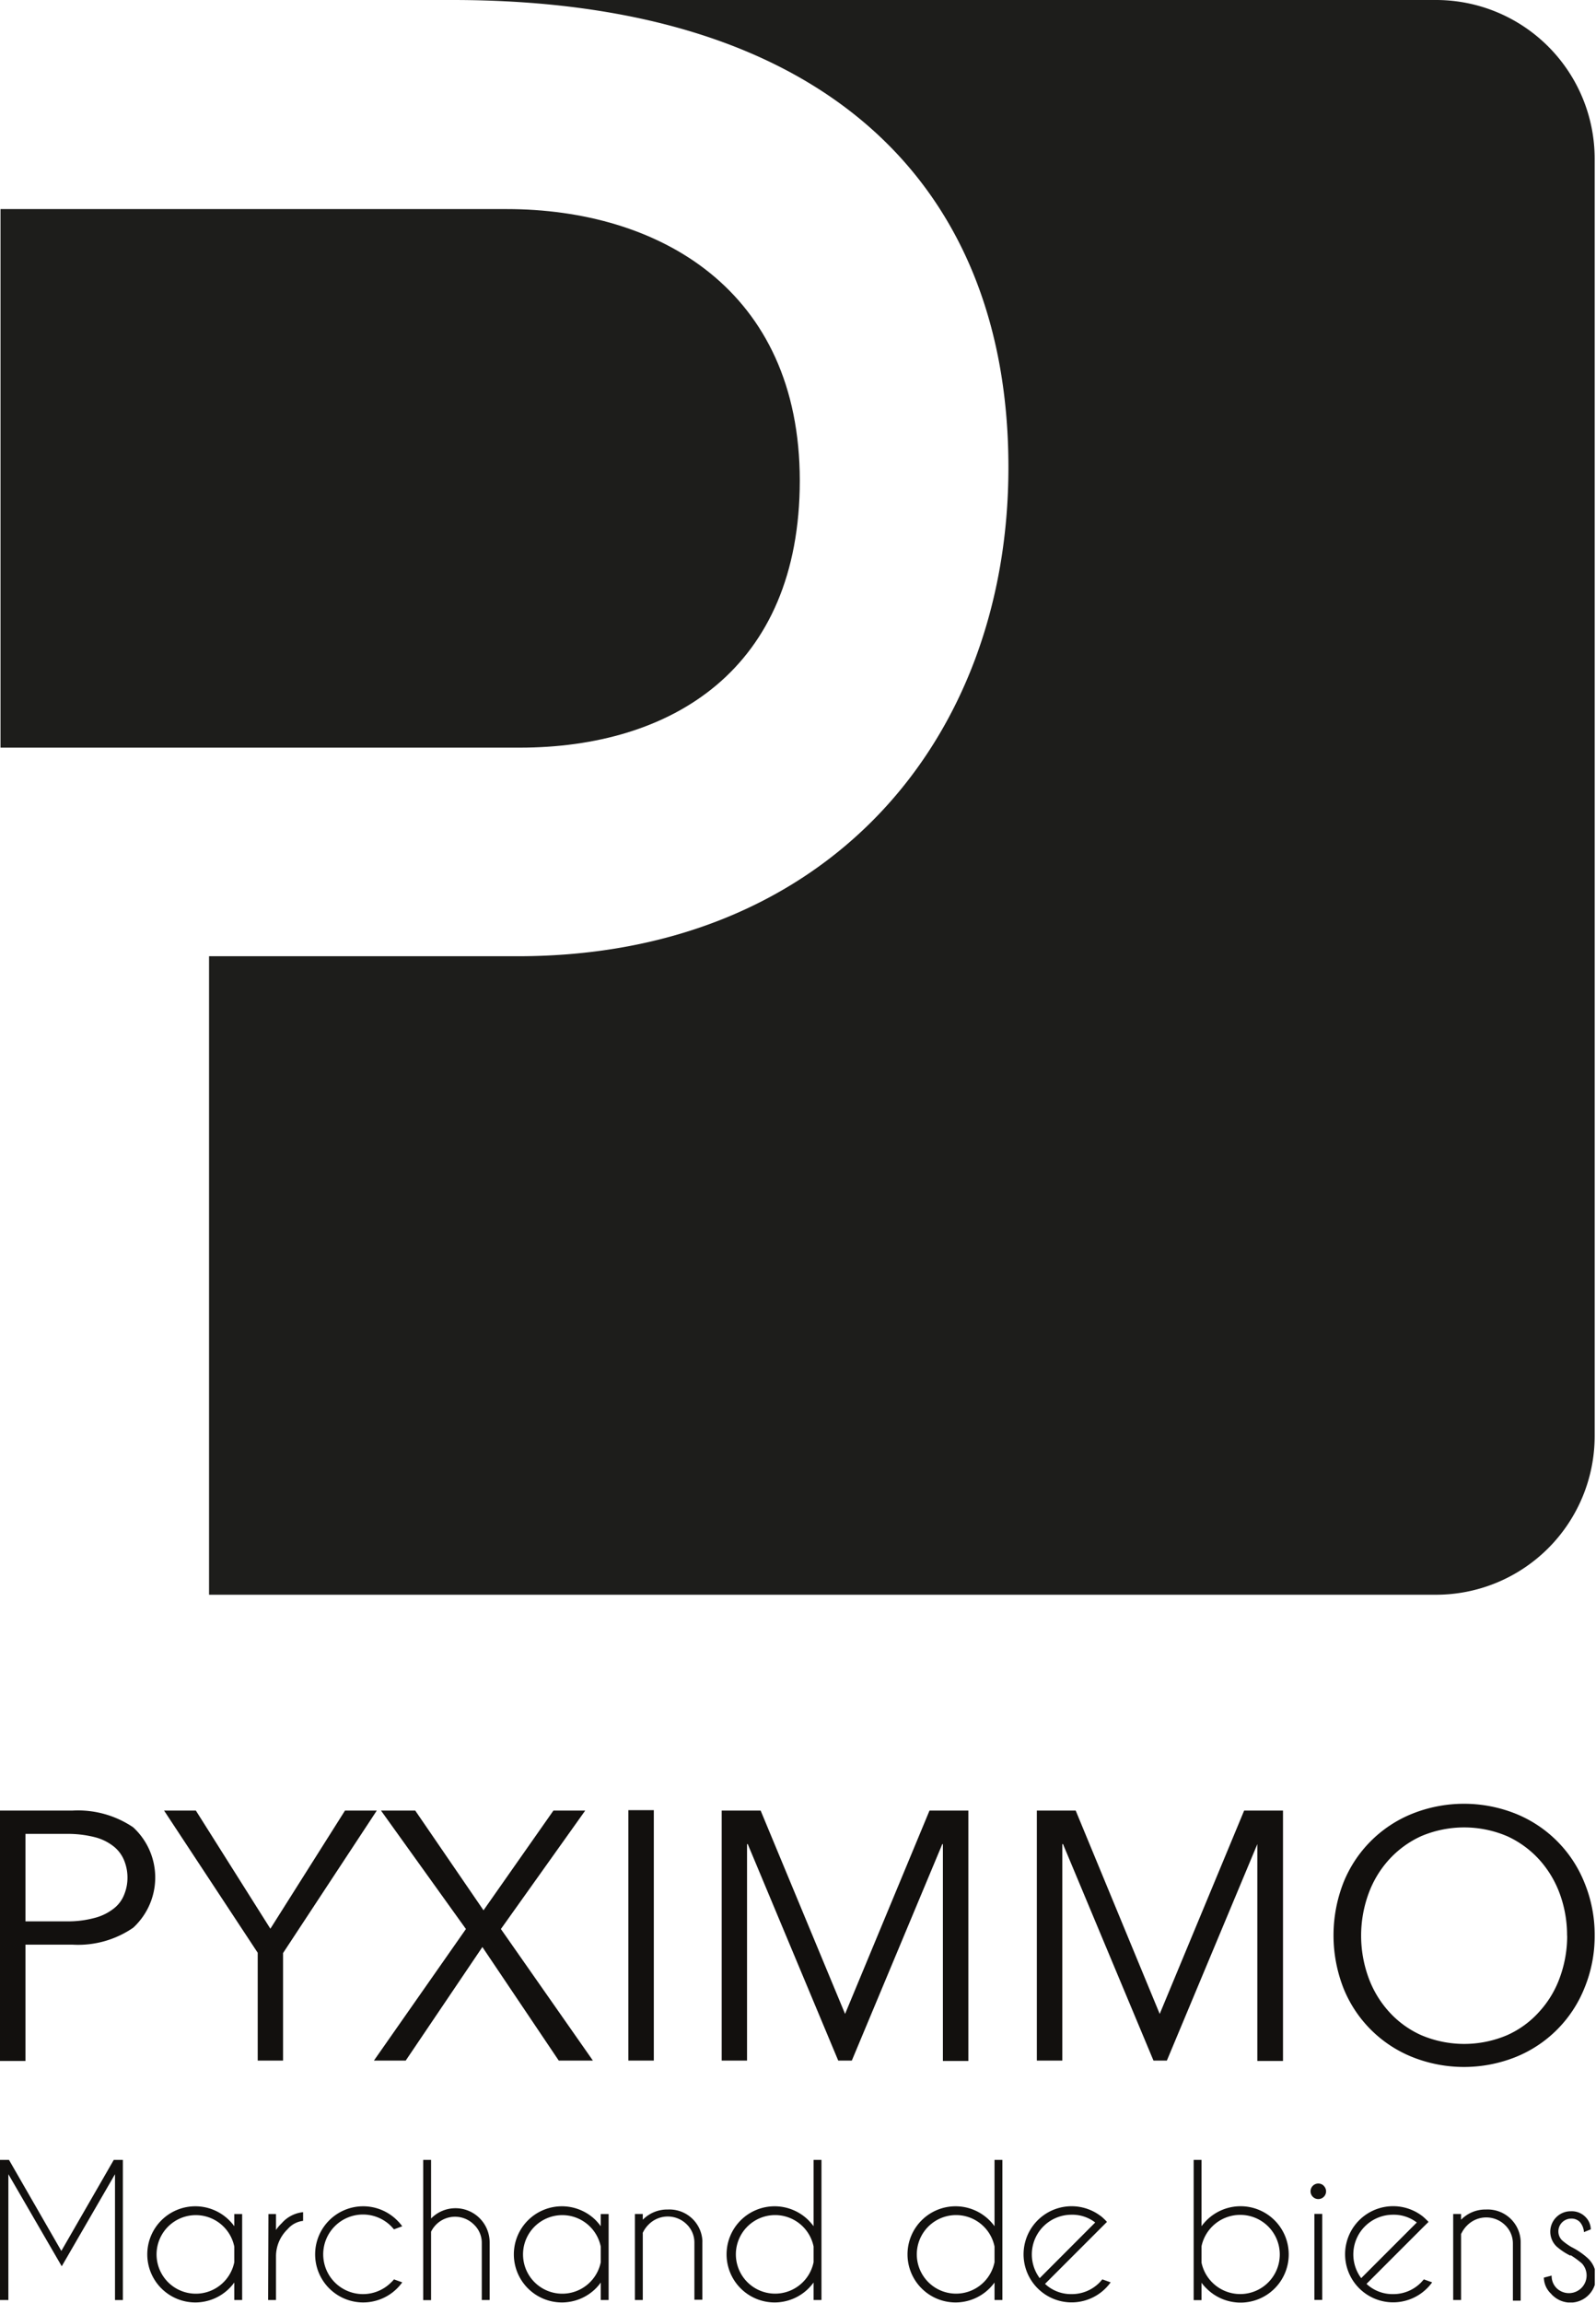
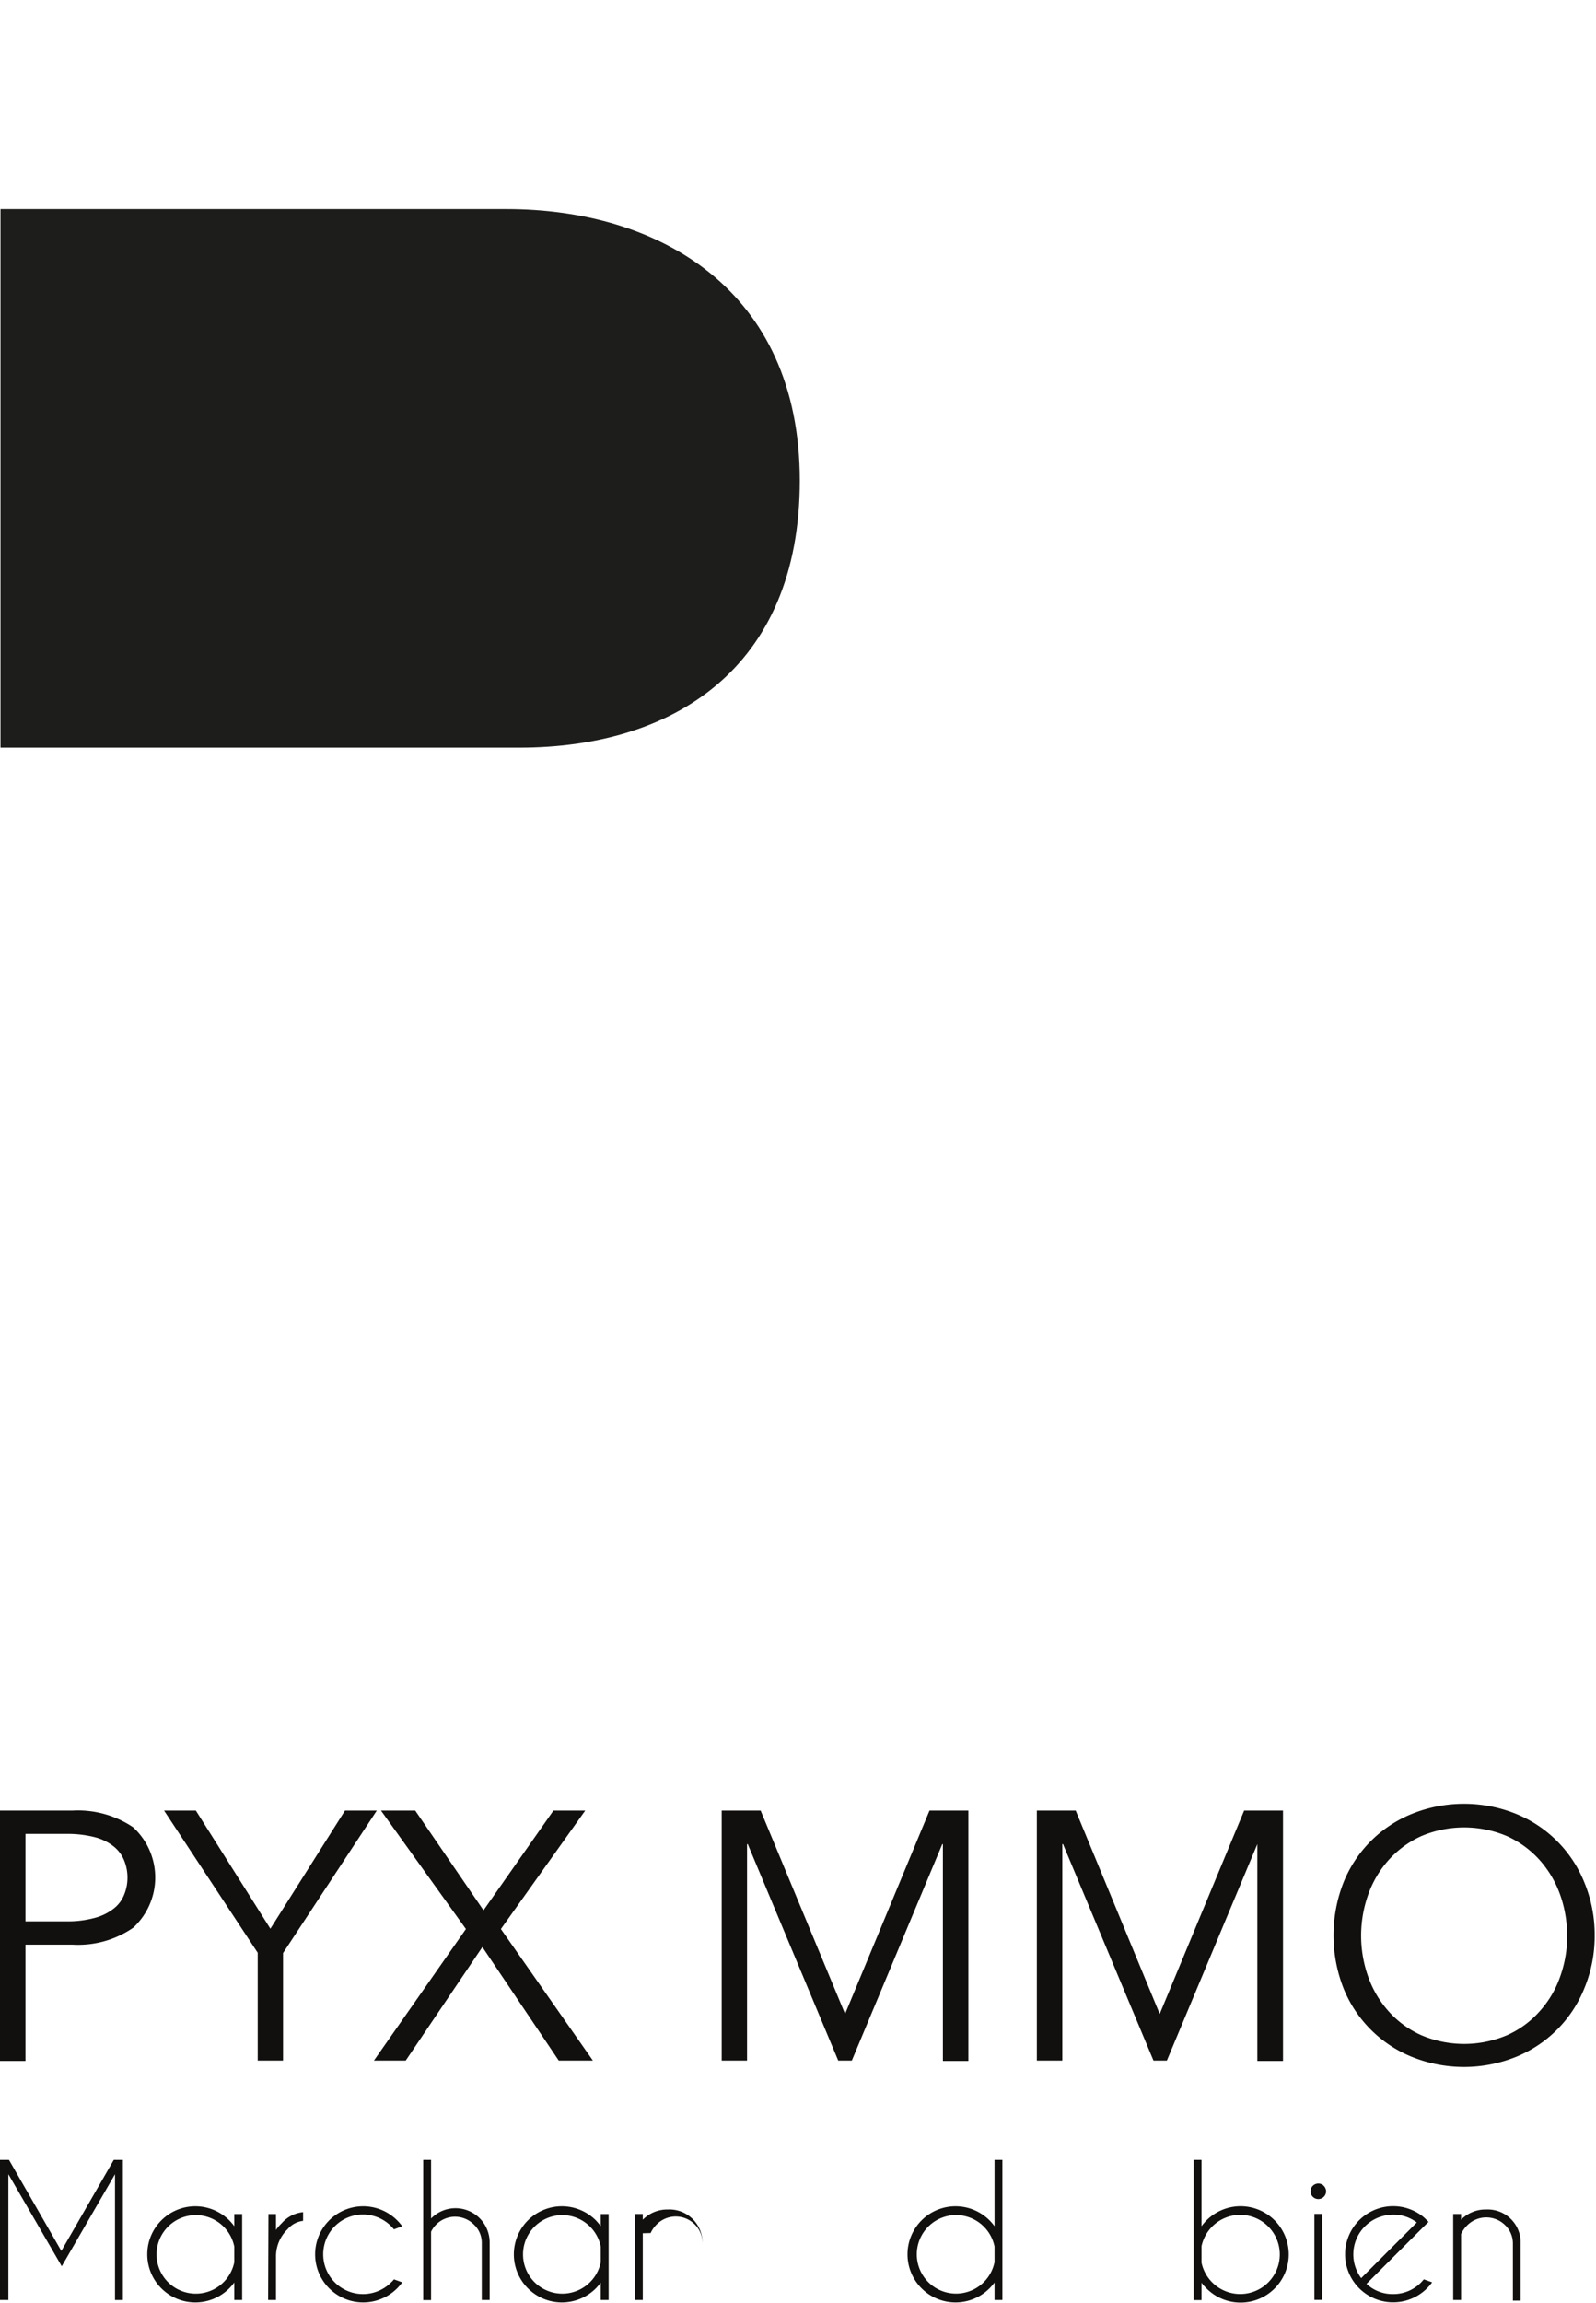
<svg xmlns="http://www.w3.org/2000/svg" viewBox="0 0 156.13 225.16">
  <defs>
    <style>.cls-1{fill:none;}.cls-2{clip-path:url(#clip-path);}.cls-3{fill:#1d1d1b;}.cls-4{fill:#12100e;}</style>
    <clipPath id="clip-path">
      <rect class="cls-1" width="156.01" height="225.09" />
    </clipPath>
  </defs>
  <g id="Calque_2" data-name="Calque 2">
    <g id="Calque_1-2" data-name="Calque 1">
      <g id="Groupe_9" data-name="Groupe 9">
        <g class="cls-2">
          <g id="Groupe_8" data-name="Groupe 8">
            <path id="Tracé_48" data-name="Tracé 48" class="cls-3" d="M78.24,47c0-18.7-13.81-26.56-28.68-26.56H.05V73.09H50.83c14.88,0,27.41-7.65,27.41-26.13" />
-             <path id="Tracé_49" data-name="Tracé 49" class="cls-3" d="M140.48,0H44.25c37.18,0,54.4,18.7,54.4,45.68,0,26.77-17.85,47.8-48,47.8H20.45V155.9h120A15.52,15.52,0,0,0,156,140.42V15.48A15.52,15.52,0,0,0,140.48,0" />
            <path id="Tracé_50" data-name="Tracé 50" class="cls-4" d="M0,177H7.12a9.64,9.64,0,0,1,5.9,1.63,6.66,6.66,0,0,1,.4,9.43,5,5,0,0,1-.4.4,9.5,9.5,0,0,1-5.89,1.65H2.49v11.37H0Zm2.49,10.83h4a10,10,0,0,0,2.82-.35,5.06,5.06,0,0,0,1.84-.92,3.19,3.19,0,0,0,1-1.35,4.35,4.35,0,0,0,.32-1.67,4.44,4.44,0,0,0-.32-1.65,3.37,3.37,0,0,0-1-1.36,4.91,4.91,0,0,0-1.84-.92,10.72,10.72,0,0,0-2.82-.33h-4Z" />
            <path id="Tracé_51" data-name="Tracé 51" class="cls-4" d="M27.69,201.44H25.21V190.9L16.05,177h3.11l7.29,11.55L33.75,177h3.11l-9.17,13.93Z" />
            <path id="Tracé_52" data-name="Tracé 52" class="cls-4" d="M47.3,186.75,54.14,177h3.11L49,188.58l9,12.86H54.66l-7.47-11.1-7.5,11.1H36.58l9-12.86L37.27,177h3.35Z" />
-             <rect id="Rectangle_61" data-name="Rectangle 61" class="cls-4" x="61.47" y="176.96" width="2.49" height="24.48" />
            <path id="Tracé_53" data-name="Tracé 53" class="cls-4" d="M82.67,196.88,90.93,177h3.8v24.48H92.24V180.28h-.06l-8.85,21.16H82l-8.85-21.16h-.07v21.16H70.6V177h3.81Z" />
            <path id="Tracé_54" data-name="Tracé 54" class="cls-4" d="M113.45,196.88,121.71,177h3.8v24.48H123V180.28H123l-8.85,21.16h-1.31l-8.85-21.16h-.07v21.16h-2.49V177h3.8Z" />
            <path id="Tracé_55" data-name="Tracé 55" class="cls-4" d="M156,189.2a13.32,13.32,0,0,1-1,5.15,12.12,12.12,0,0,1-6.72,6.74,13.64,13.64,0,0,1-10.13,0,12.11,12.11,0,0,1-6.73-6.74,14.19,14.19,0,0,1,0-10.3,12.11,12.11,0,0,1,6.73-6.74,13.64,13.64,0,0,1,10.13,0,12.12,12.12,0,0,1,6.72,6.74,13.35,13.35,0,0,1,1,5.15m-2.7,0a11.78,11.78,0,0,0-.69-4,10.19,10.19,0,0,0-2-3.37,9.66,9.66,0,0,0-3.16-2.32,10.75,10.75,0,0,0-8.44,0,9.66,9.66,0,0,0-3.16,2.32,10.09,10.09,0,0,0-2,3.37,12,12,0,0,0,0,8.06,10.09,10.09,0,0,0,2,3.37,9.42,9.42,0,0,0,3.17,2.32,10.73,10.73,0,0,0,8.43,0,9.28,9.28,0,0,0,3.16-2.32,9.88,9.88,0,0,0,2-3.36,11.83,11.83,0,0,0,.7-4" />
            <path id="Tracé_56" data-name="Tracé 56" class="cls-4" d="M.88,211.15,6,220.05l5.13-8.9h.89l0,.06v13.64h-.77v-12.3l-5.21,9-5.22-9v12.3H0V211.21l0-.06Z" />
            <path id="Tracé_57" data-name="Tracé 57" class="cls-4" d="M23.69,224.85h-.77v-1.71a5.27,5.27,0,0,1-.49.57,4.7,4.7,0,1,1,0-6.65,5.27,5.27,0,0,1,.49.57v-1.19h.77Zm-.77-3.7v-1.52a3.84,3.84,0,1,0,0,1.52" />
            <path id="Tracé_58" data-name="Tracé 58" class="cls-4" d="M26.26,216.44H27V218a3.91,3.91,0,0,1,.56-.66,3.19,3.19,0,0,1,2.09-1.08v.85a2.34,2.34,0,0,0-1.51.81A3.68,3.68,0,0,0,27,220.51v4.34h-.77Z" />
            <path id="Tracé_59" data-name="Tracé 59" class="cls-4" d="M38.54,222.83l.81.29a4.7,4.7,0,1,1-.5-6.06,4.63,4.63,0,0,1,.5.58l-.81.3c-.09-.1-.18-.21-.28-.31a3.89,3.89,0,1,0,0,5.5h0a2.68,2.68,0,0,0,.28-.3" />
            <path id="Tracé_60" data-name="Tracé 60" class="cls-4" d="M41.4,211.15h.77v5.73a3.34,3.34,0,0,1,5.73,2.35v5.62h-.77v-5.56a2.45,2.45,0,0,0-.77-1.82,2.61,2.61,0,0,0-4.19.7v6.69H41.4Z" />
            <path id="Tracé_61" data-name="Tracé 61" class="cls-4" d="M59.54,224.85h-.77v-1.71a5.17,5.17,0,0,1-.48.57,4.7,4.7,0,1,1,0-6.65,6.57,6.57,0,0,1,.48.57v-1.19h.77Zm-.77-3.7v-1.52a3.84,3.84,0,1,0,0,1.52" />
-             <path id="Tracé_62" data-name="Tracé 62" class="cls-4" d="M62.88,218.32v6.53h-.77v-8.41h.77V217a3.35,3.35,0,0,1,2.45-1A3.23,3.23,0,0,1,68.71,219a1.21,1.21,0,0,1,0,.19v5.63h-.78v-5.56a2.49,2.49,0,0,0-.77-1.83,2.63,2.63,0,0,0-3.67,0,2.82,2.82,0,0,0-.62.87" />
-             <path id="Tracé_63" data-name="Tracé 63" class="cls-4" d="M80.36,224.85h-.77v-1.71a6.68,6.68,0,0,1-.49.57,4.7,4.7,0,1,1,0-6.65,6.68,6.68,0,0,1,.49.57v-6.48h.77Zm-.77-3.7v-1.53a3.84,3.84,0,1,0,0,1.53" />
+             <path id="Tracé_62" data-name="Tracé 62" class="cls-4" d="M62.88,218.32v6.53h-.77v-8.41h.77V217a3.35,3.35,0,0,1,2.45-1A3.23,3.23,0,0,1,68.71,219a1.21,1.21,0,0,1,0,.19v5.63v-5.56a2.49,2.49,0,0,0-.77-1.83,2.63,2.63,0,0,0-3.67,0,2.82,2.82,0,0,0-.62.87" />
            <path id="Tracé_64" data-name="Tracé 64" class="cls-4" d="M98.06,224.85h-.77v-1.71a5.27,5.27,0,0,1-.49.57,4.7,4.7,0,1,1,0-6.65,5.27,5.27,0,0,1,.49.57v-6.48h.77Zm-.77-3.7v-1.53a3.84,3.84,0,1,0,0,1.53" />
-             <path id="Tracé_65" data-name="Tracé 65" class="cls-4" d="M102.23,223.27a3.71,3.71,0,0,0,2.59,1,3.79,3.79,0,0,0,2.75-1.14l.27-.3.81.29a4.7,4.7,0,1,1-1.08-6.56l.17.12c.13.11.27.24.41.38l.14.15-.58.58Zm4.91-6a3.66,3.66,0,0,0-2.33-.76,3.88,3.88,0,0,0-3.1,6.2Z" />
            <path id="Tracé_66" data-name="Tracé 66" class="cls-4" d="M116.77,211.15h.77v6.48a5.27,5.27,0,0,1,.49-.57,4.71,4.71,0,1,1,0,6.66h0a4.37,4.37,0,0,1-.49-.56v1.7h-.77Zm.77,8.44v1.61a3.87,3.87,0,1,0,0-1.61" />
            <path id="Tracé_67" data-name="Tracé 67" class="cls-4" d="M129.5,213.69a.75.75,0,0,1,0,1.07h0a.76.76,0,1,1,0-1.08m-.15,11.16h-.77v-8.41h.77Z" />
            <path id="Tracé_68" data-name="Tracé 68" class="cls-4" d="M133.68,223.27a3.71,3.71,0,0,0,2.59,1,3.79,3.79,0,0,0,2.75-1.14l.27-.3.81.29a4.7,4.7,0,1,1-1.07-6.56l.16.12c.13.11.27.24.41.38l.15.15-.59.58Zm4.92-6a3.7,3.7,0,0,0-2.33-.76,3.88,3.88,0,0,0-3.11,6.2Z" />
            <path id="Tracé_69" data-name="Tracé 69" class="cls-4" d="M142.93,218.32v6.53h-.77v-8.41h.77V217a3.33,3.33,0,0,1,2.45-1,3.23,3.23,0,0,1,3.38,3.09v5.82H148v-5.56a2.49,2.49,0,0,0-.77-1.83,2.63,2.63,0,0,0-3.67,0,2.82,2.82,0,0,0-.62.87" />
-             <path id="Tracé_70" data-name="Tracé 70" class="cls-4" d="M153.64,220.52a6.17,6.17,0,0,1-1.36-.9,2,2,0,0,1,1.42-3.45,1.86,1.86,0,0,1,1.39.55,1.75,1.75,0,0,1,.53,1.22v0l-.67.27a1.65,1.65,0,0,0-.41-1,1.14,1.14,0,0,0-.84-.32,1.25,1.25,0,0,0-1.25,1.25,1.22,1.22,0,0,0,.37.88,5.8,5.8,0,0,0,.91.65,7.16,7.16,0,0,1,1.56,1.06,2.5,2.5,0,0,1-3.32,3.74,1,1,0,0,1-.21-.21,2.22,2.22,0,0,1-.73-1.6l.76-.2a1.67,1.67,0,0,0,.51,1.25,1.73,1.73,0,0,0,2.45-2.44,8.75,8.75,0,0,0-1.11-.81" />
          </g>
        </g>
      </g>
    </g>
  </g>
</svg>